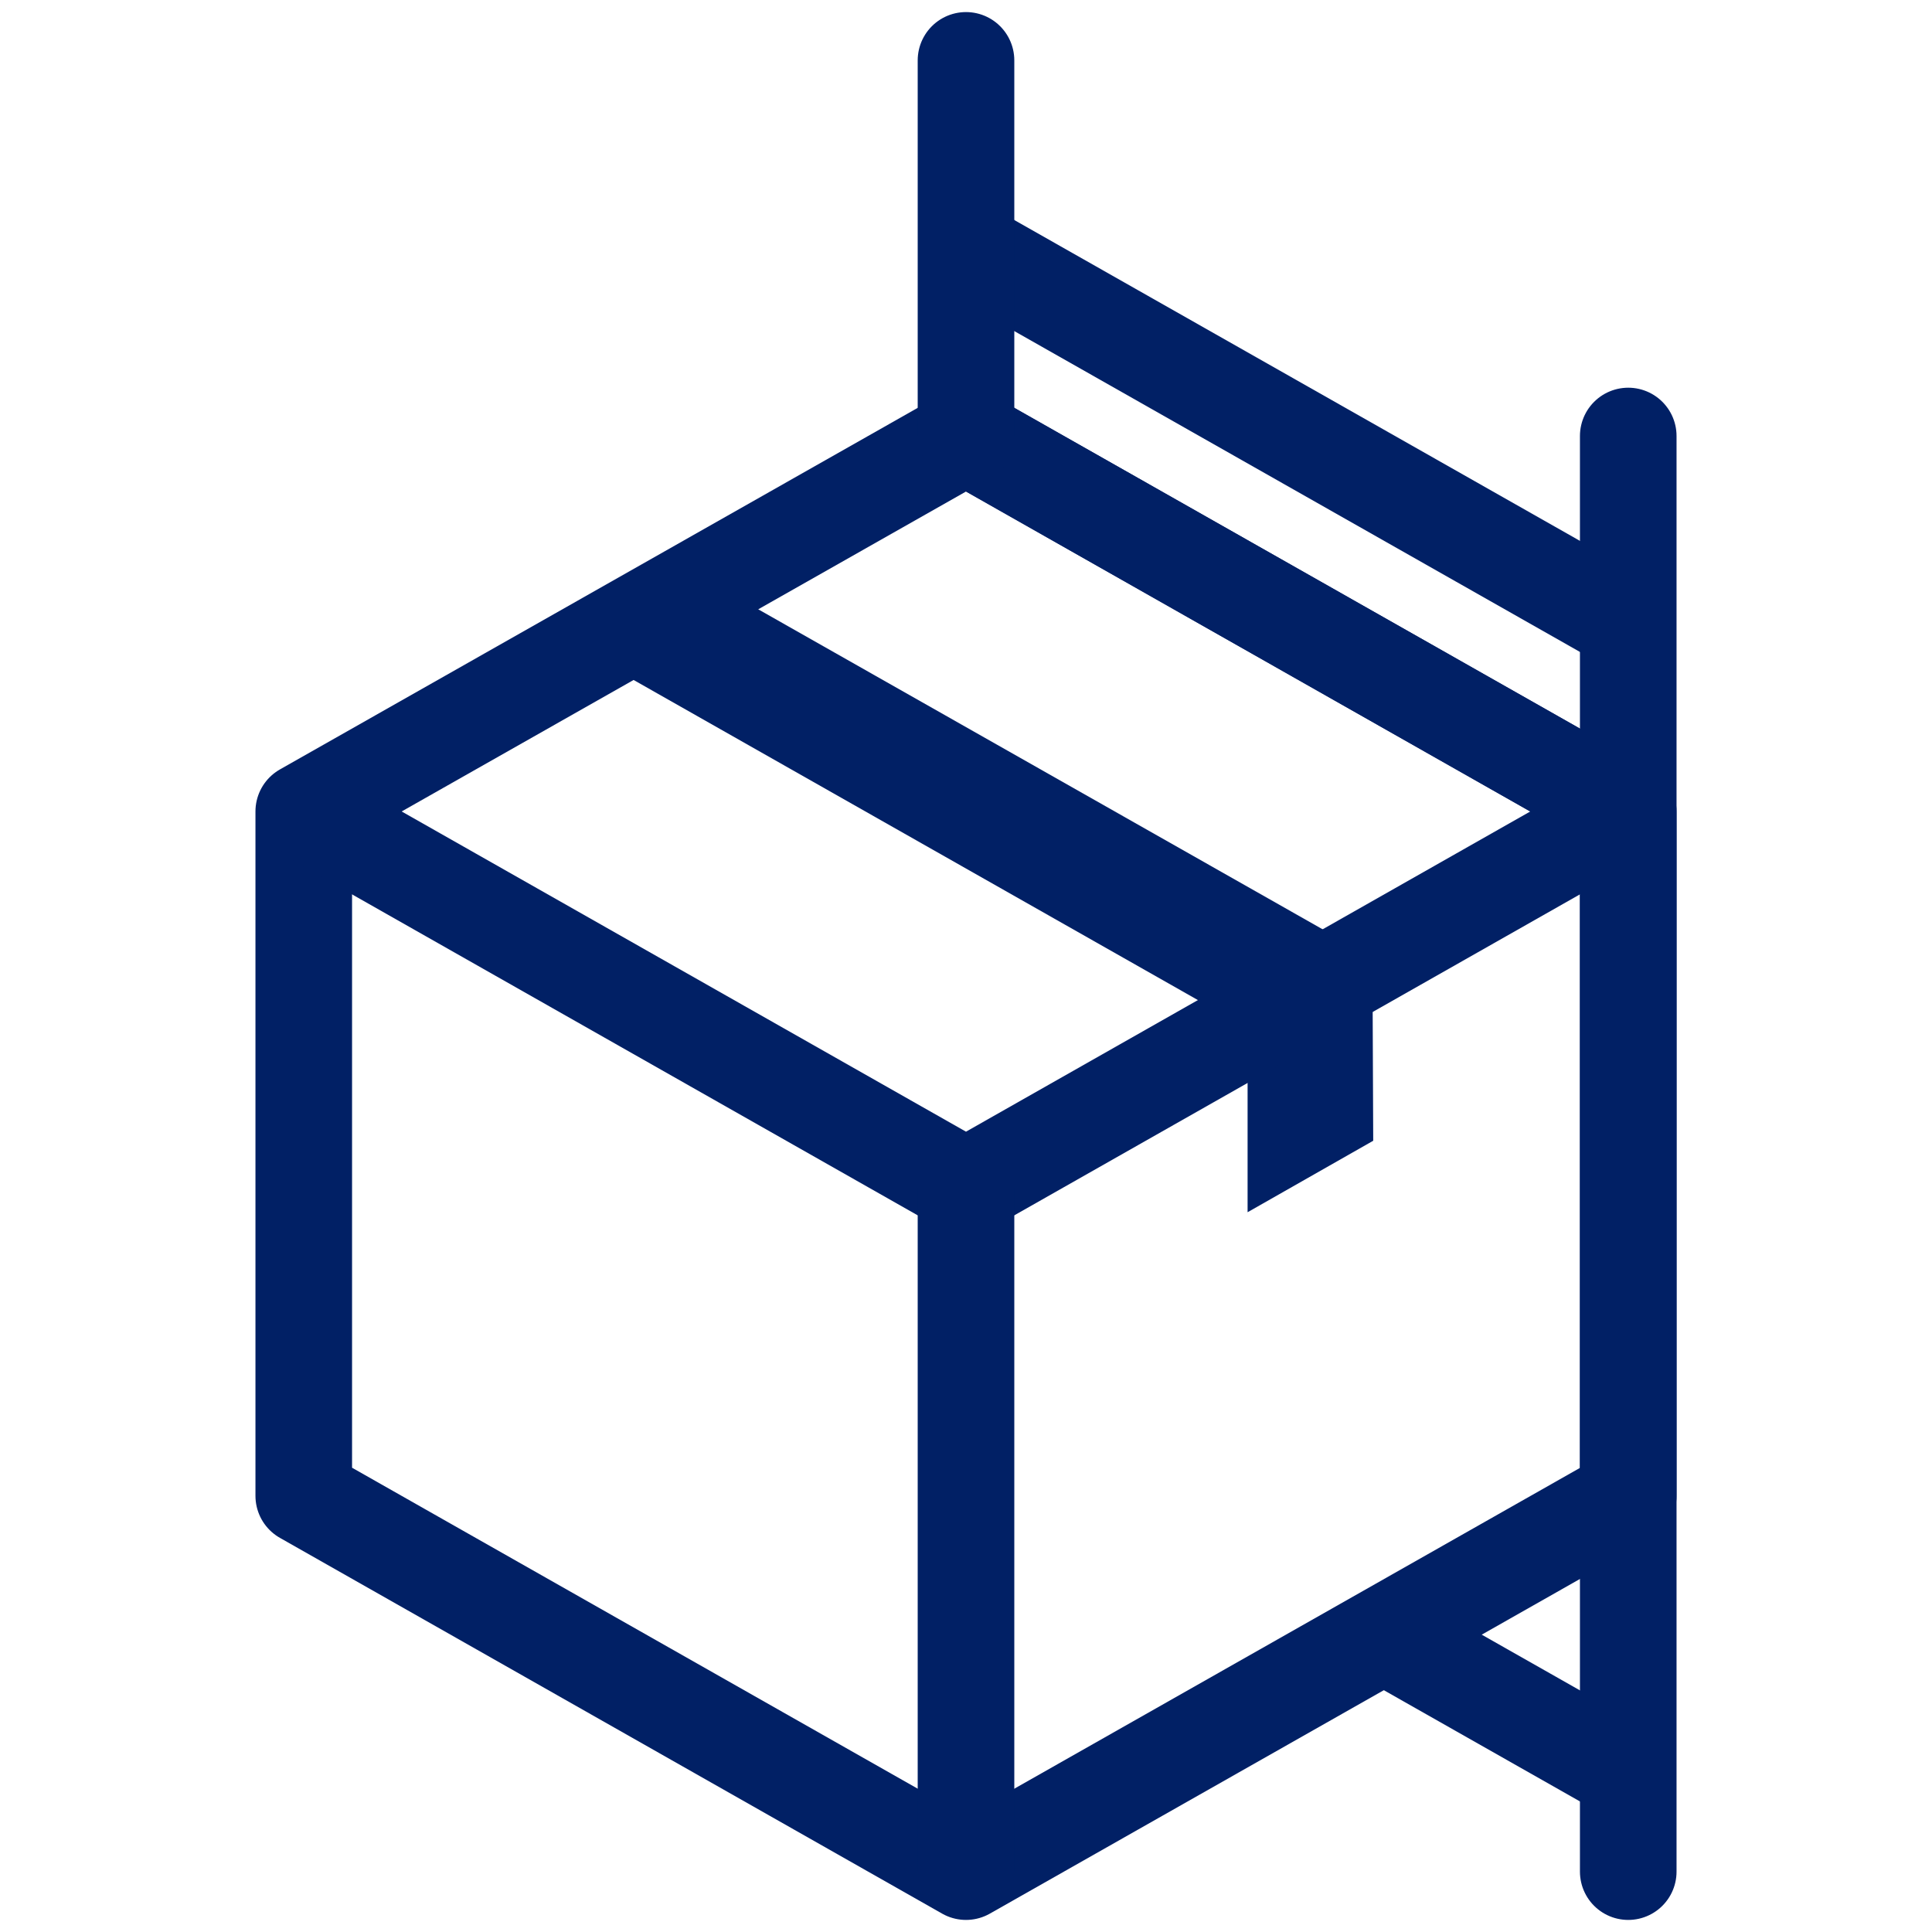
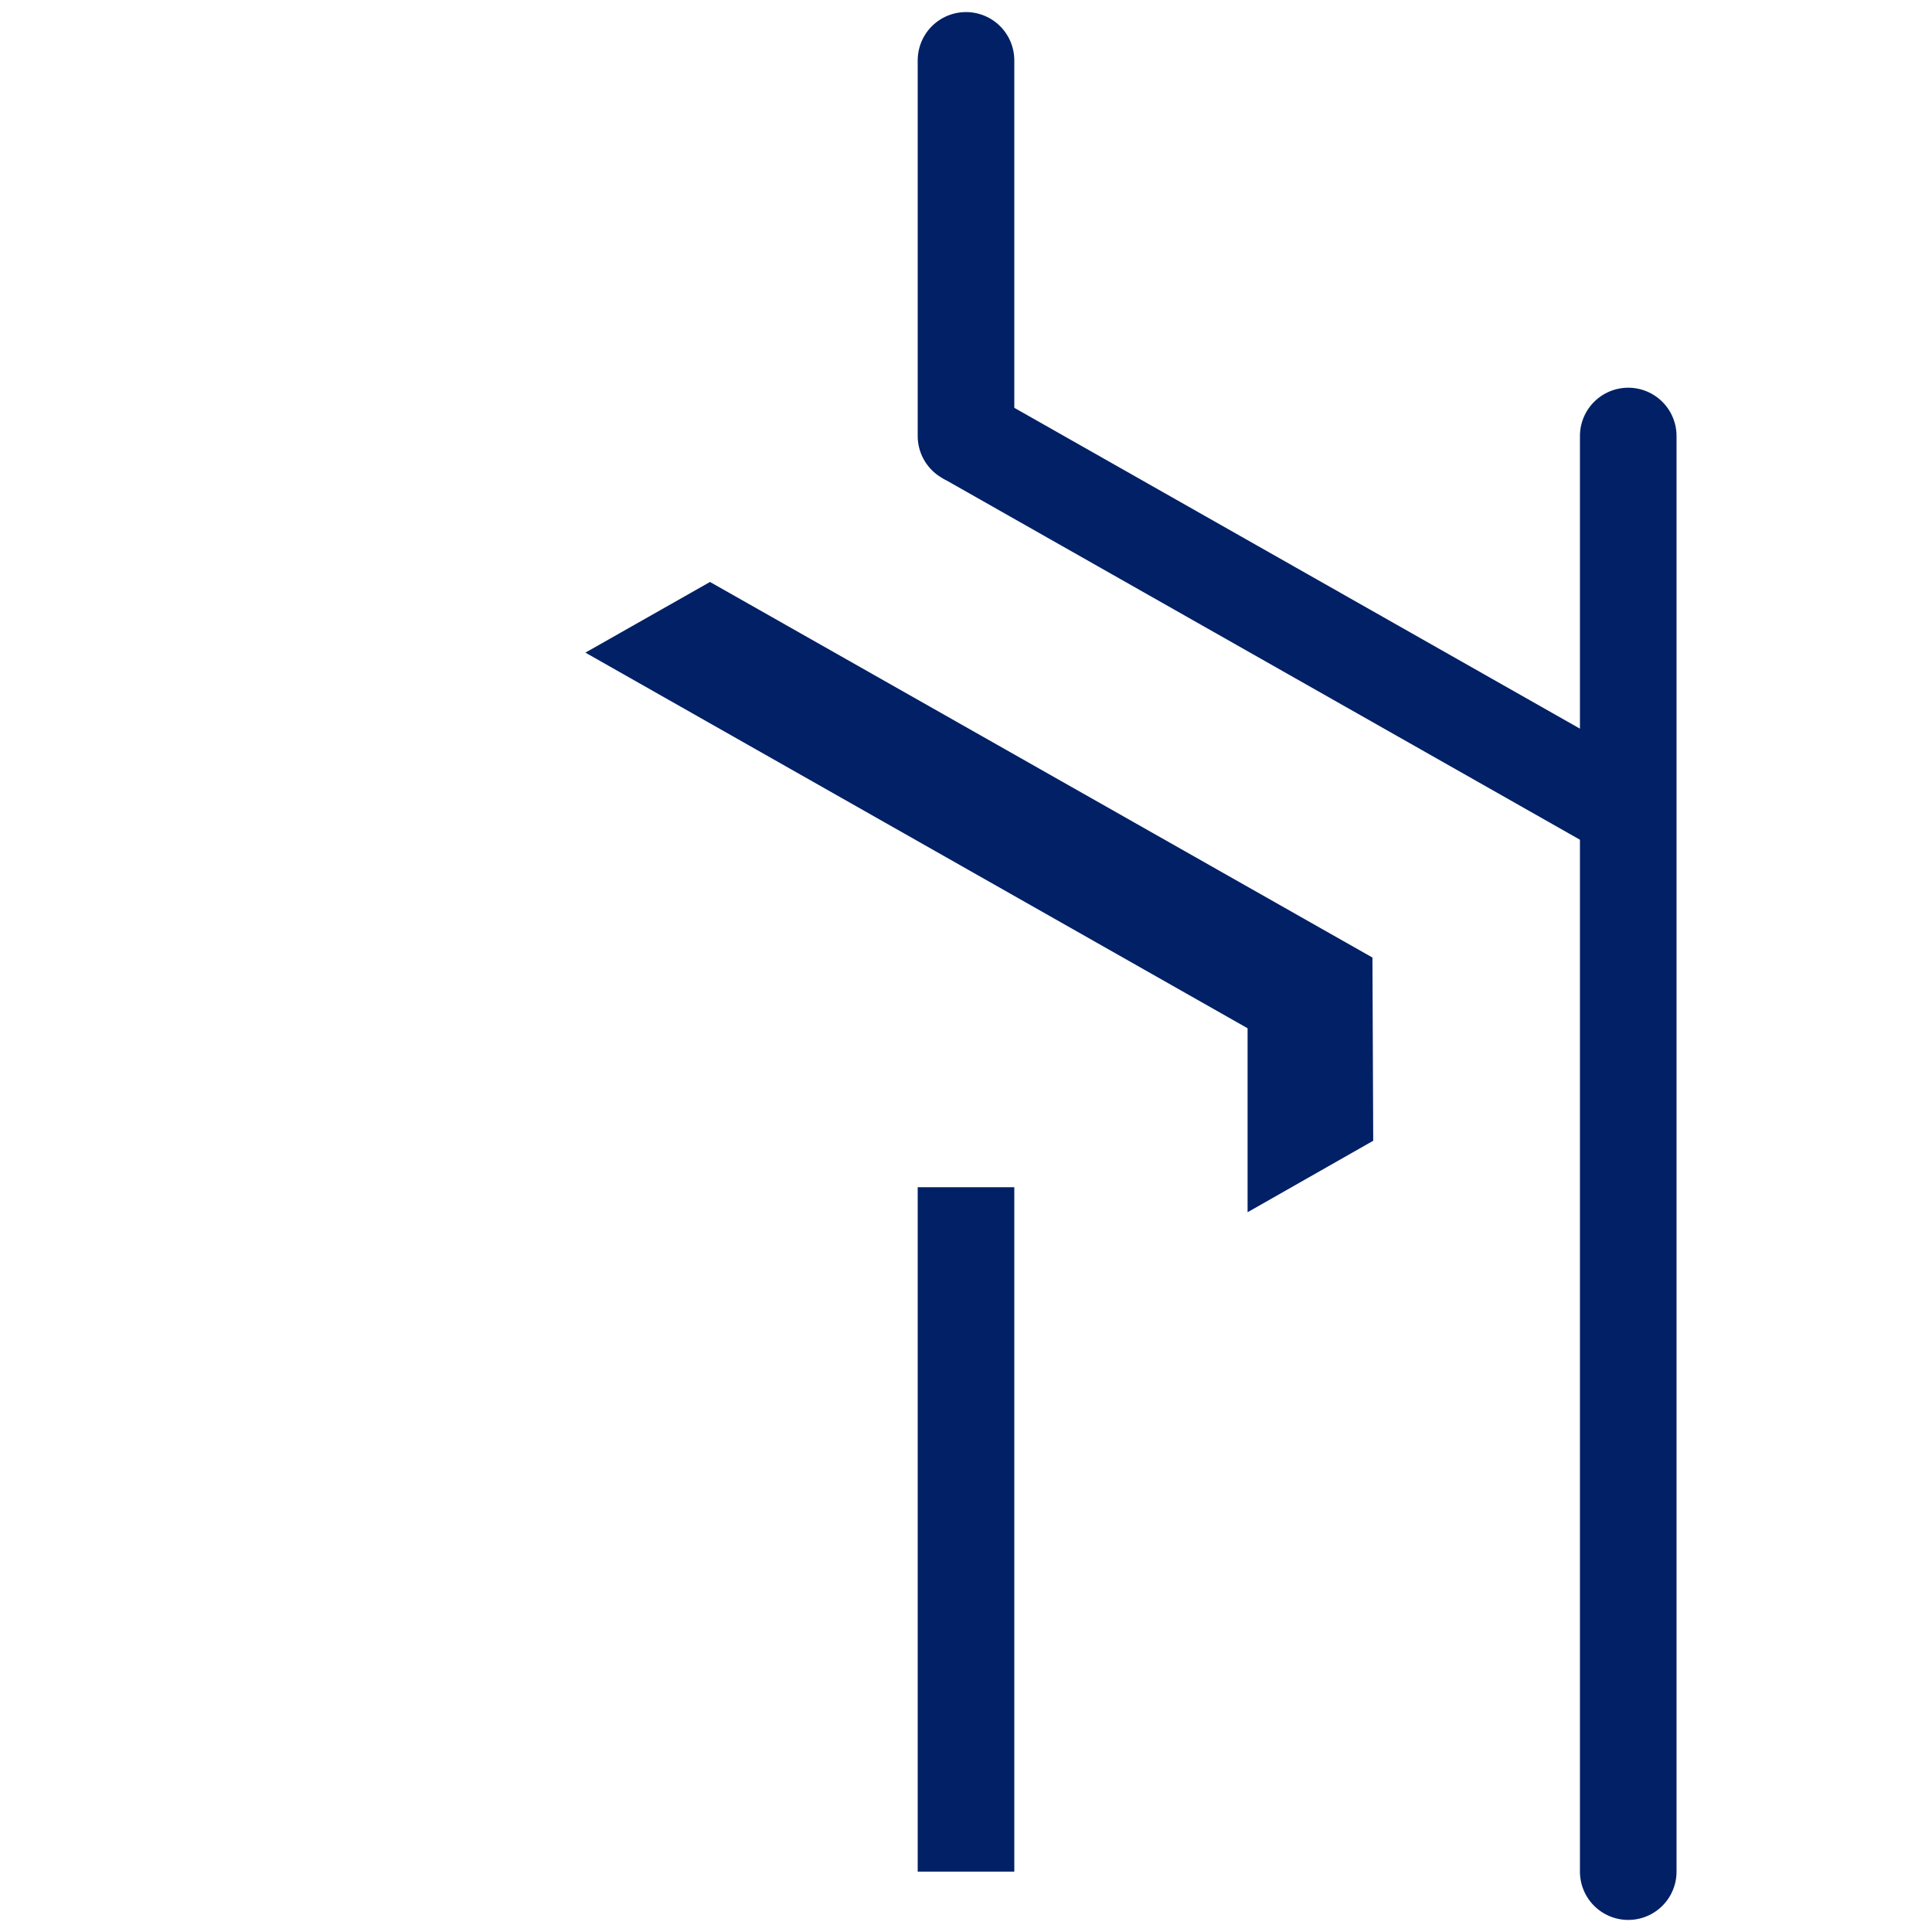
<svg xmlns="http://www.w3.org/2000/svg" id="Group_132" data-name="Group 132" width="40" height="40" viewBox="0 0 40 40">
  <defs>
    <clipPath id="clip-path">
      <rect id="Rectangle_118" data-name="Rectangle 118" width="40" height="40" fill="none" />
    </clipPath>
  </defs>
-   <path id="Path_178" data-name="Path 178" d="M28.431,23.618l-.016-3.793L14.7,12.049l-2.58,1.463,13.71,7.777,0,3.809Z" fill="#012065" />
+   <path id="Path_178" data-name="Path 178" d="M28.431,23.618l-.016-3.793L14.7,12.049l-2.58,1.463,13.71,7.777,0,3.809" fill="#012065" />
  <g id="Group_127" data-name="Group 127">
    <g id="Group_126" data-name="Group 126" clip-path="url(#clip-path)">
-       <path id="Path_179" data-name="Path 179" d="M20,9.027,6.289,16.8v14.17L20,38.75l13.711-7.776V16.8Z" fill="none" stroke="#012065" stroke-linejoin="round" stroke-width="2" />
-     </g>
+       </g>
  </g>
-   <path id="Path_180" data-name="Path 180" d="M6.289,16.8,20,24.58,33.71,16.8" fill="none" stroke="#012065" stroke-linejoin="round" stroke-width="2" />
  <g id="Group_129" data-name="Group 129">
    <g id="Group_128" data-name="Group 128" clip-path="url(#clip-path)">
      <line id="Line_95" data-name="Line 95" y2="14.17" transform="translate(20 24.58)" fill="none" stroke="#012065" stroke-linejoin="round" stroke-width="2" />
    </g>
  </g>
  <line id="Line_96" data-name="Line 96" x1="13.711" y1="7.777" transform="translate(20 9.026)" fill="none" stroke="#012065" stroke-linejoin="round" stroke-width="2" />
-   <line id="Line_97" data-name="Line 97" x1="13.711" y1="7.777" transform="translate(20 5.138)" fill="none" stroke="#012065" stroke-linejoin="round" stroke-width="2" />
  <g id="Group_131" data-name="Group 131">
    <g id="Group_130" data-name="Group 130" clip-path="url(#clip-path)">
-       <line id="Line_98" data-name="Line 98" x1="5.175" y1="2.935" transform="translate(28.536 33.779)" fill="none" stroke="#012065" stroke-linejoin="round" stroke-width="2" />
      <line id="Line_99" data-name="Line 99" y2="29.723" transform="translate(33.711 9.027)" fill="none" stroke="#012065" stroke-linecap="round" stroke-linejoin="round" stroke-width="2" />
      <line id="Line_100" data-name="Line 100" y2="7.777" transform="translate(20 1.25)" fill="none" stroke="#012065" stroke-linecap="round" stroke-linejoin="round" stroke-width="2" />
    </g>
  </g>
</svg>